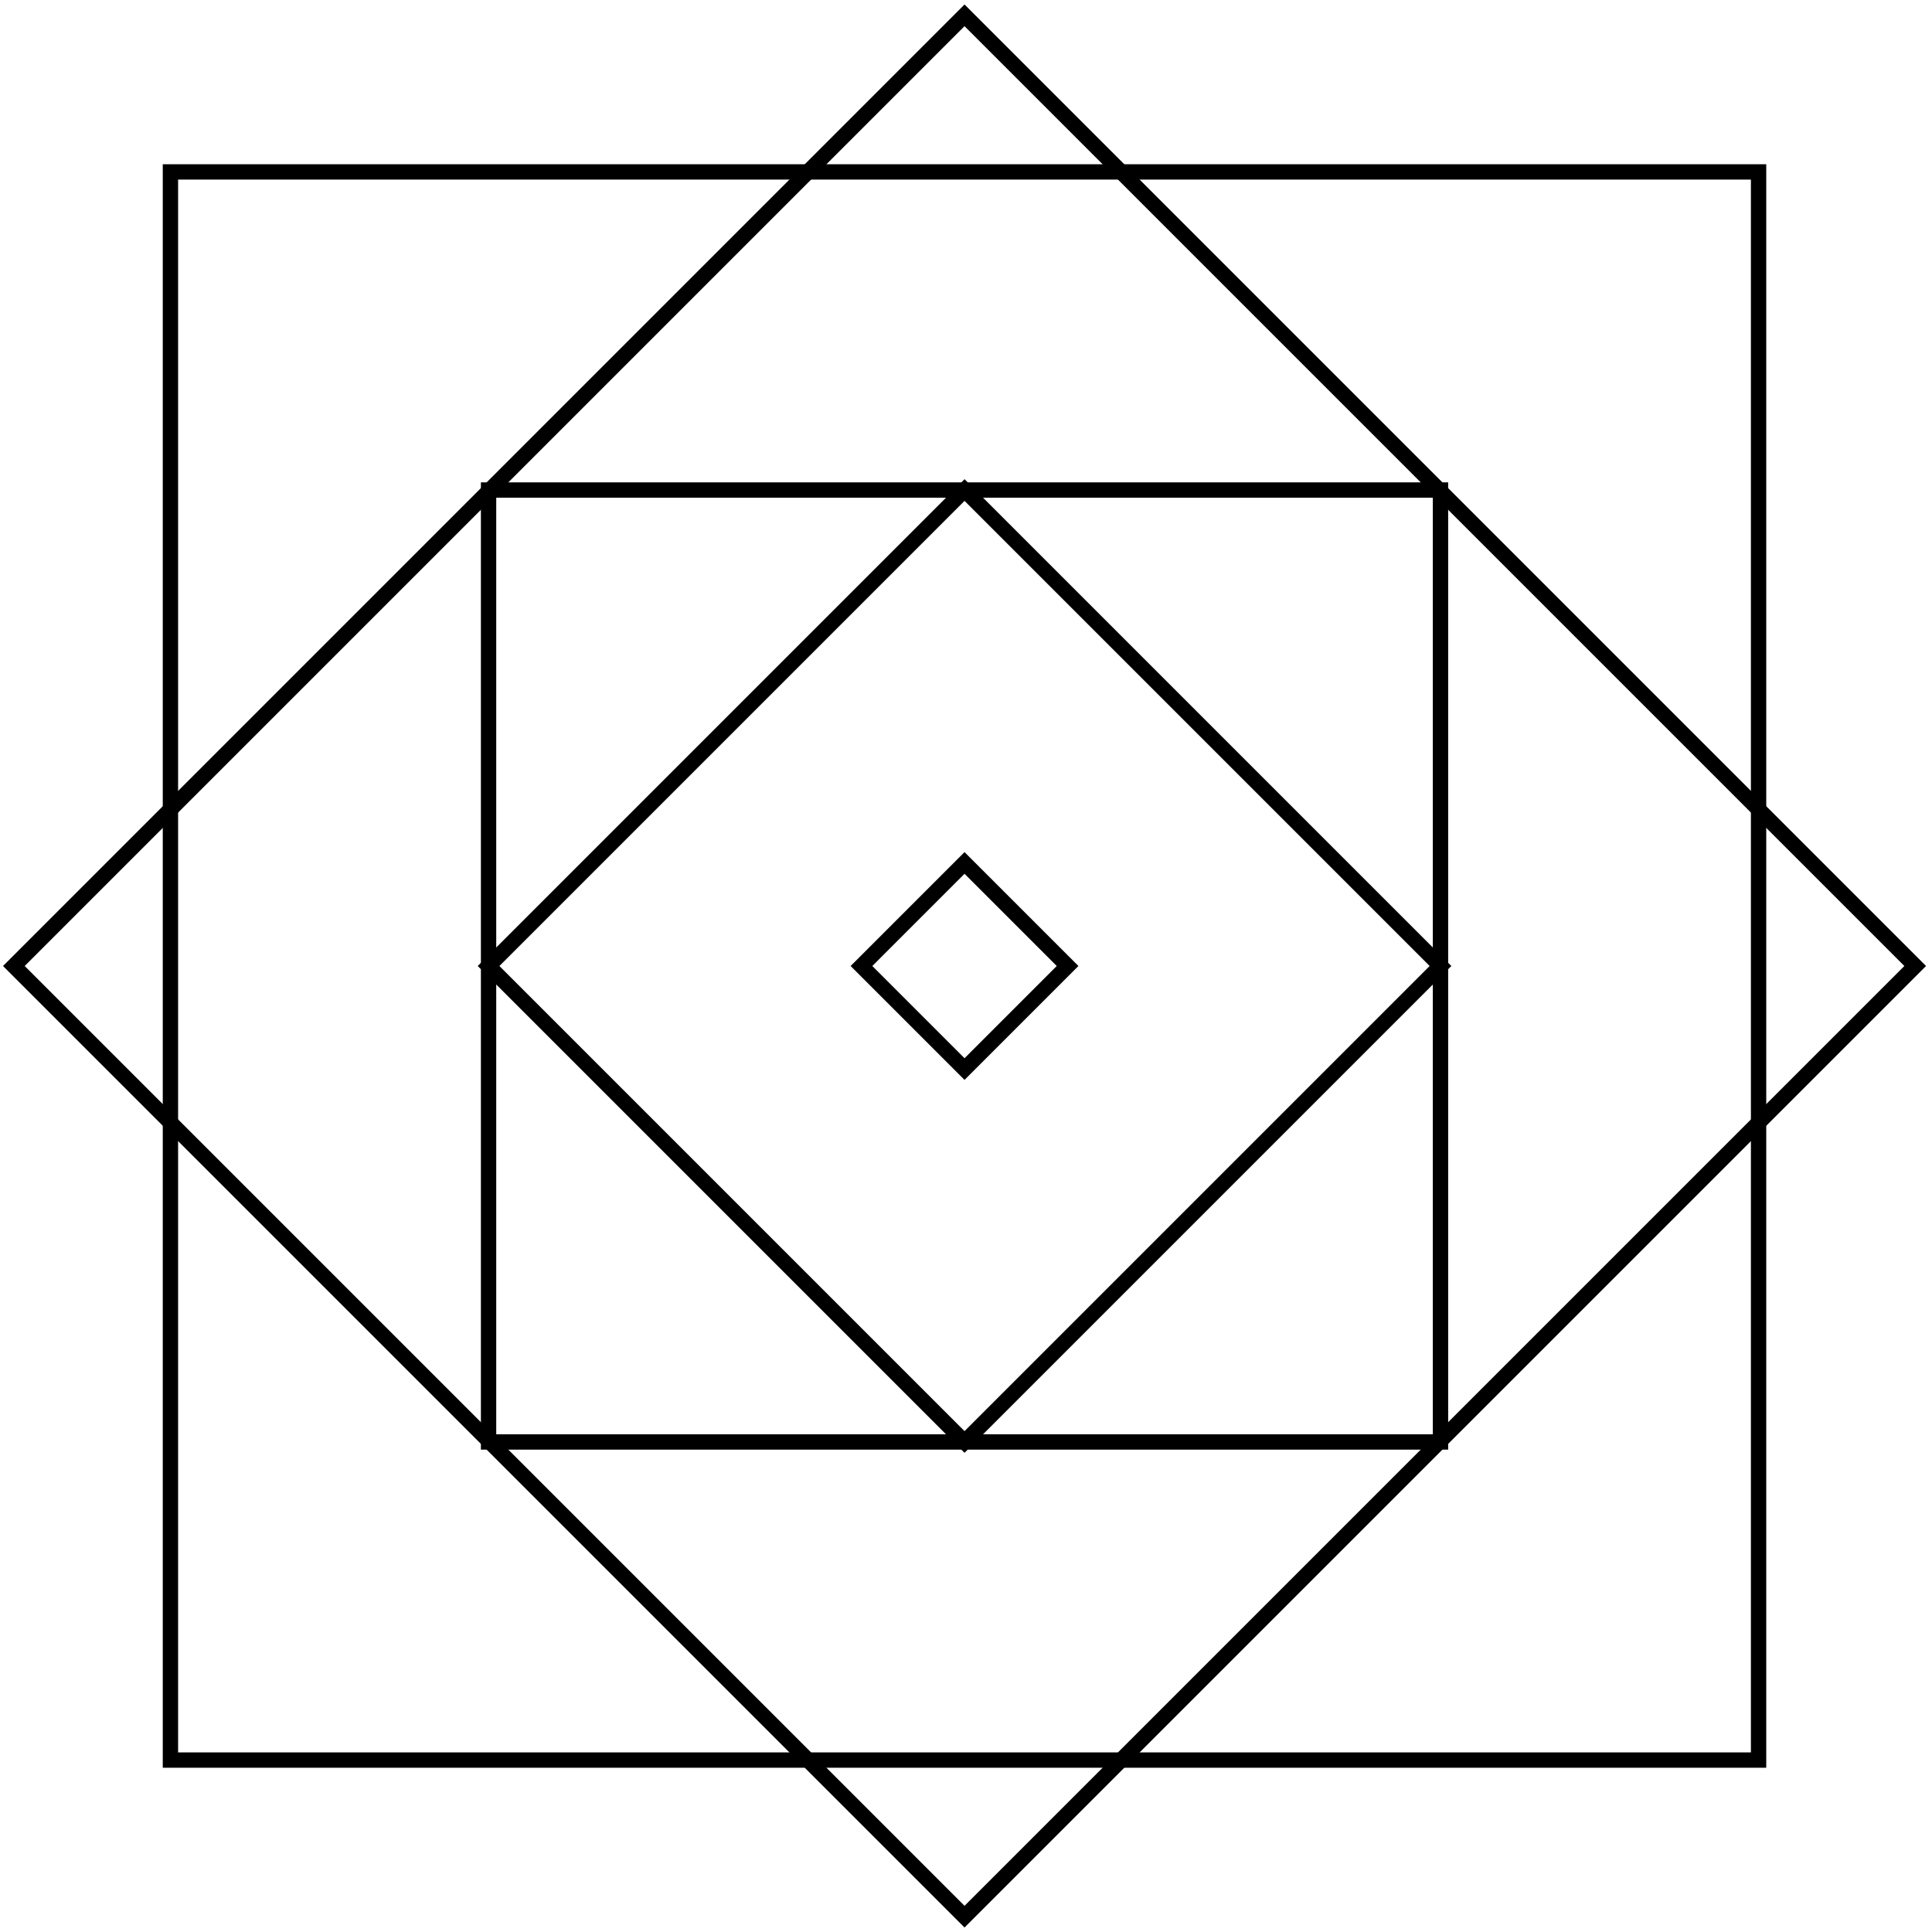
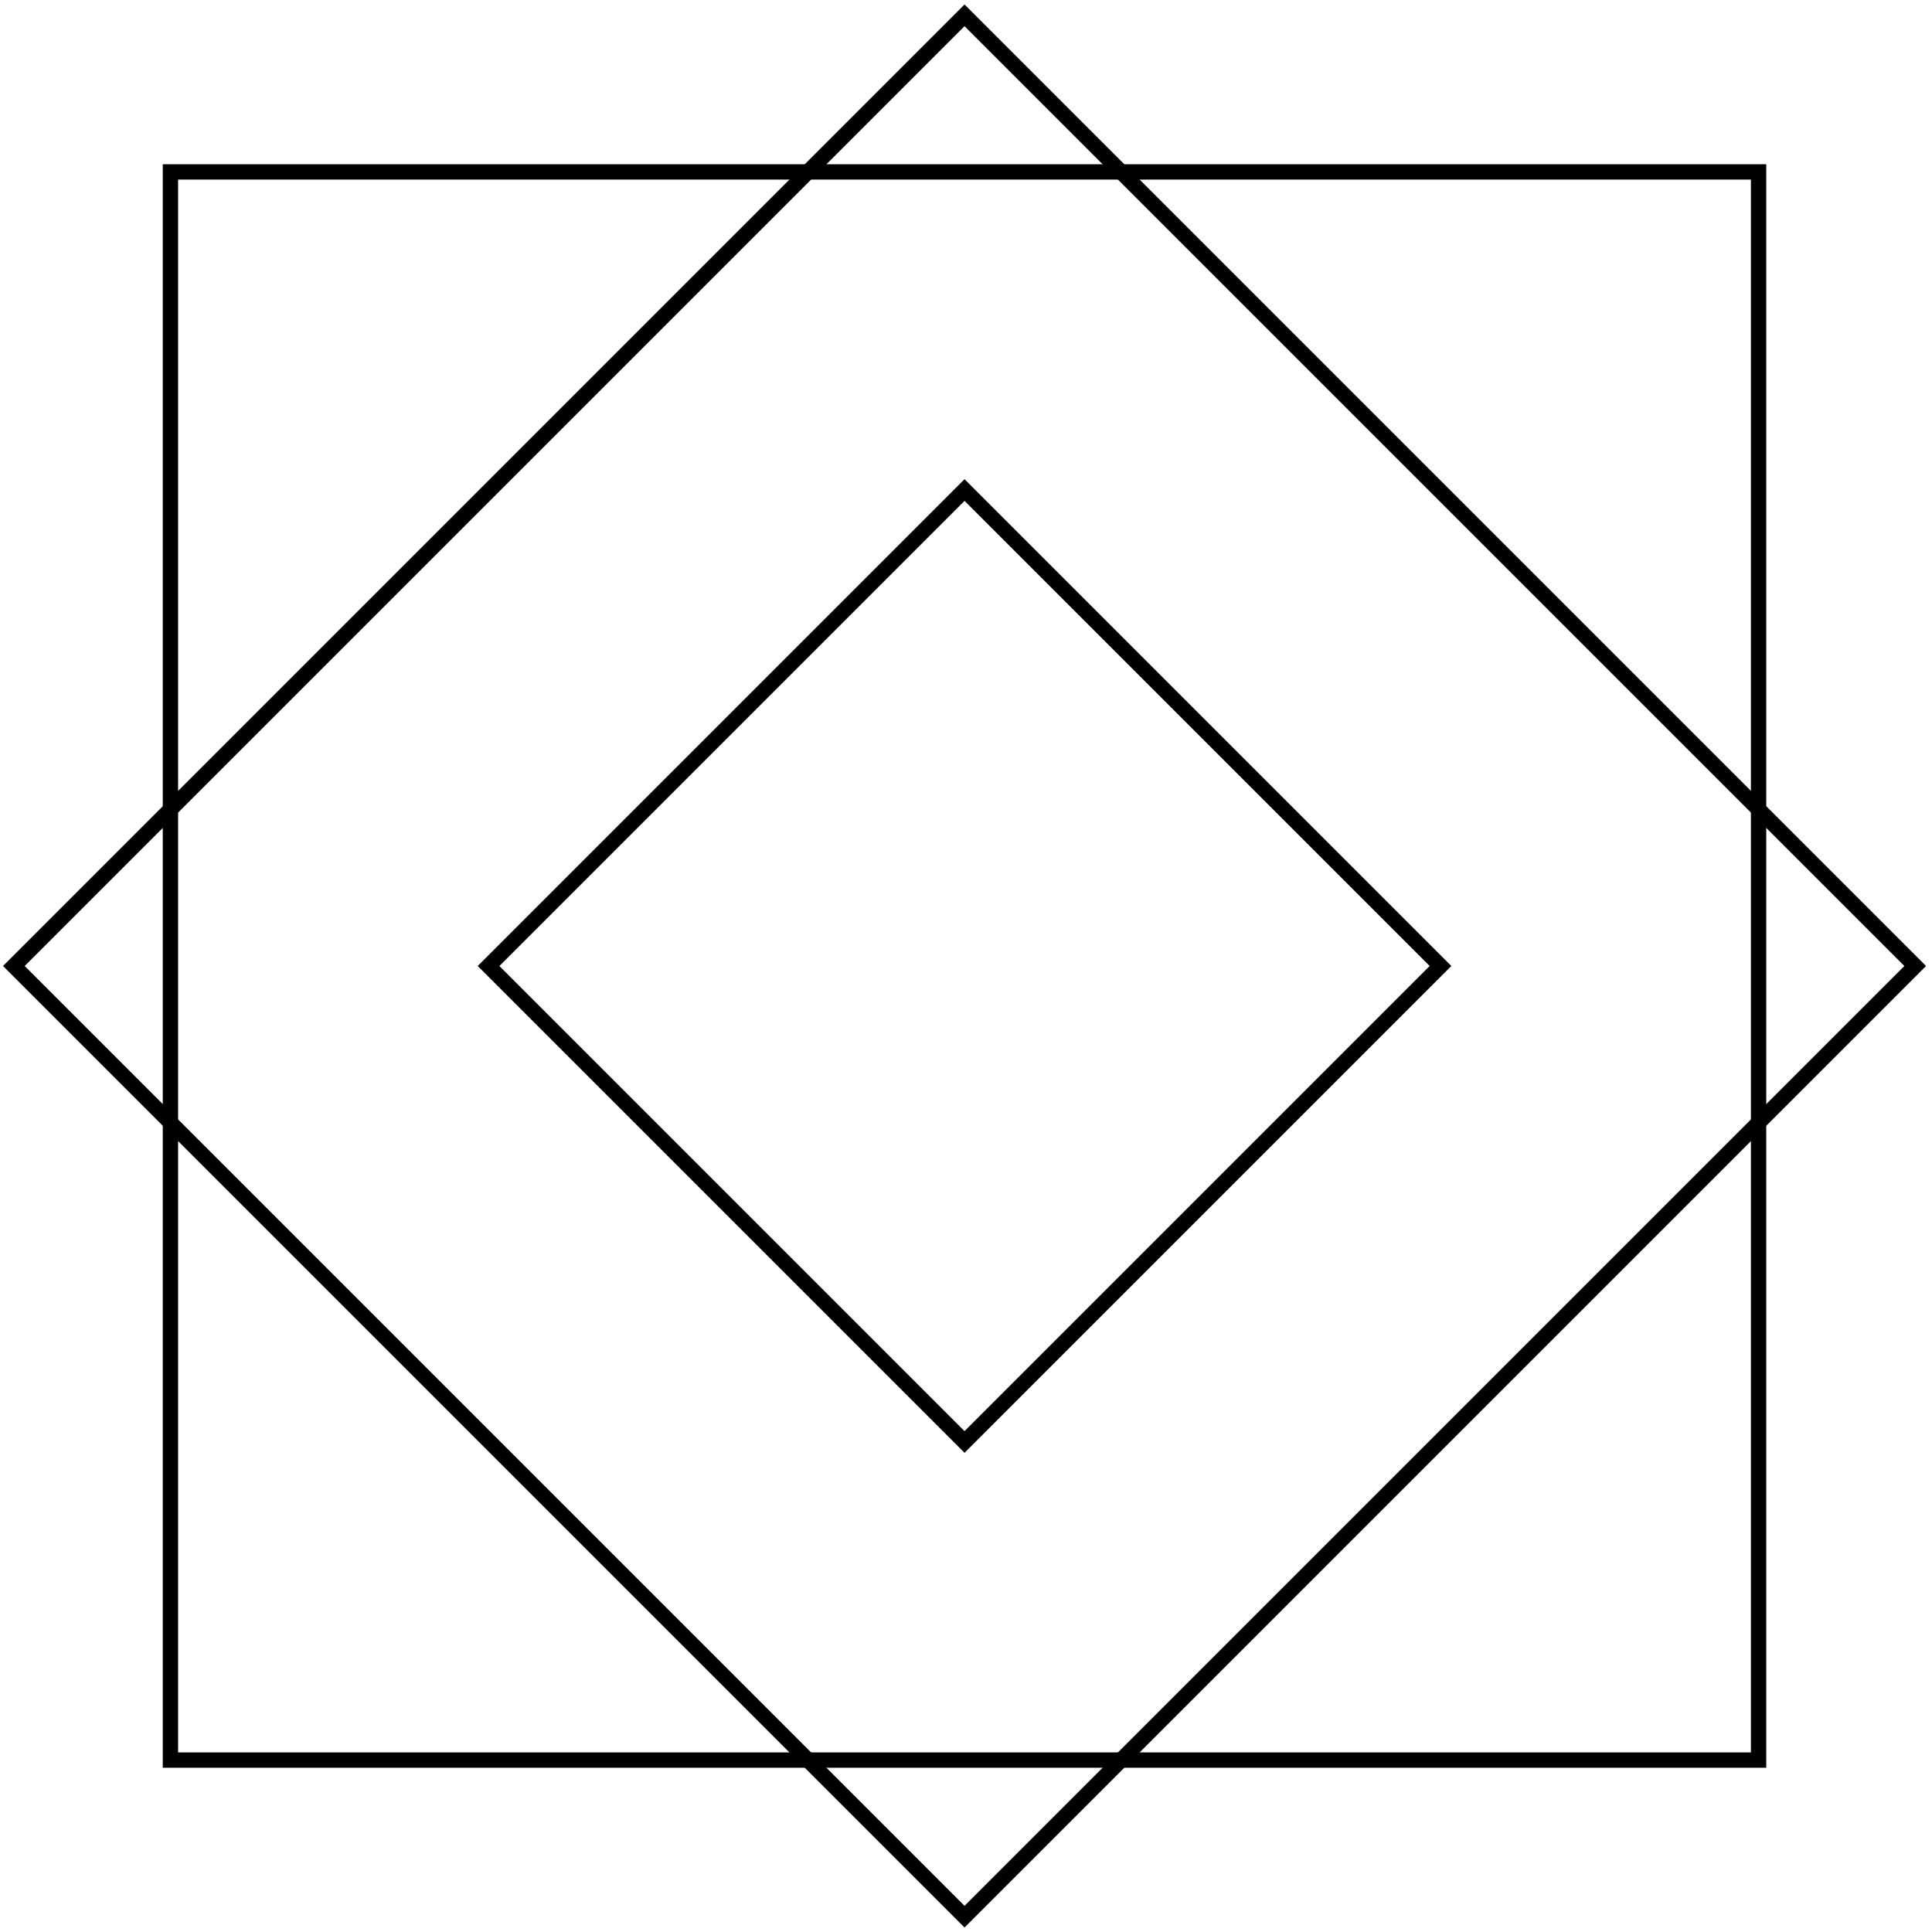
<svg xmlns="http://www.w3.org/2000/svg" width="126" height="126" viewBox="0 0 126 126" fill="none">
  <rect x="11.115" y="11.212" width="103.575" height="103.575" stroke="black" />
  <rect x="62.904" y="1" width="87.681" height="87.681" transform="rotate(45 62.904 1)" stroke="black" />
-   <rect x="31.863" y="31.959" width="62.082" height="62.082" stroke="black" />
-   <rect x="56.184" y="63" width="9.504" height="9.504" transform="rotate(-45 56.184 63)" stroke="black" />
  <rect x="31.863" y="63" width="43.899" height="43.899" transform="rotate(-45 31.863 63)" stroke="black" />
</svg>